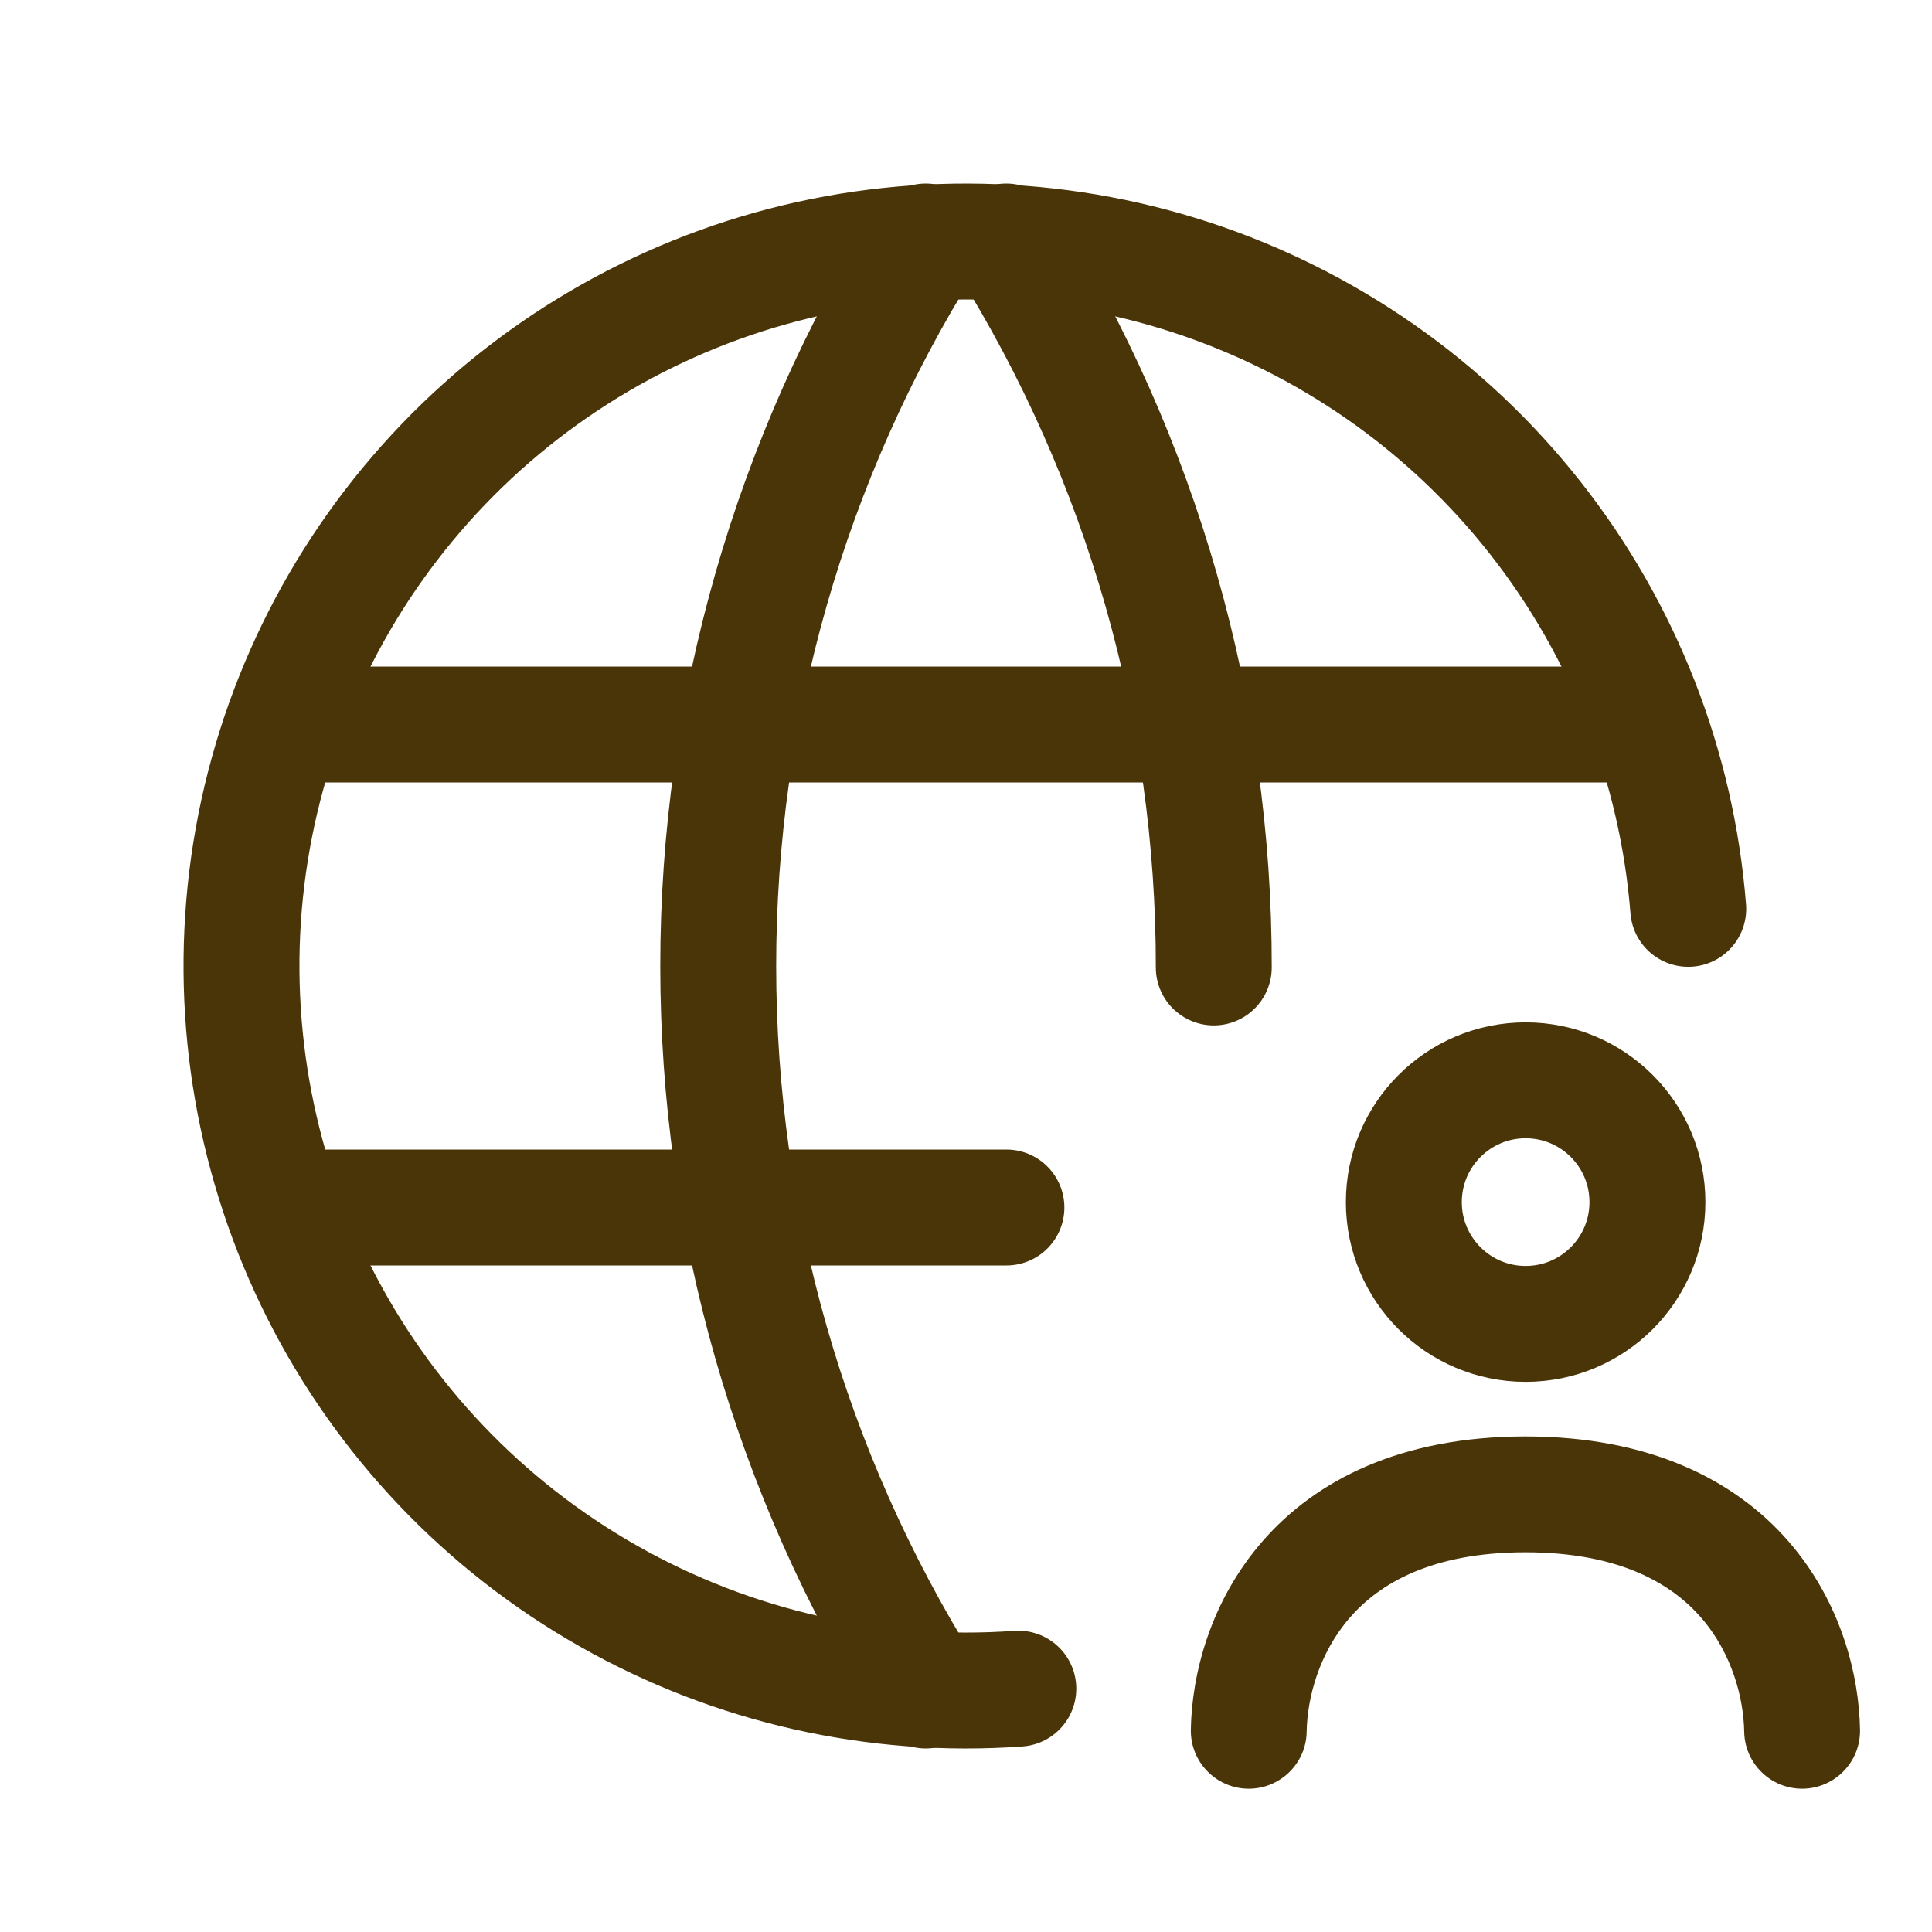
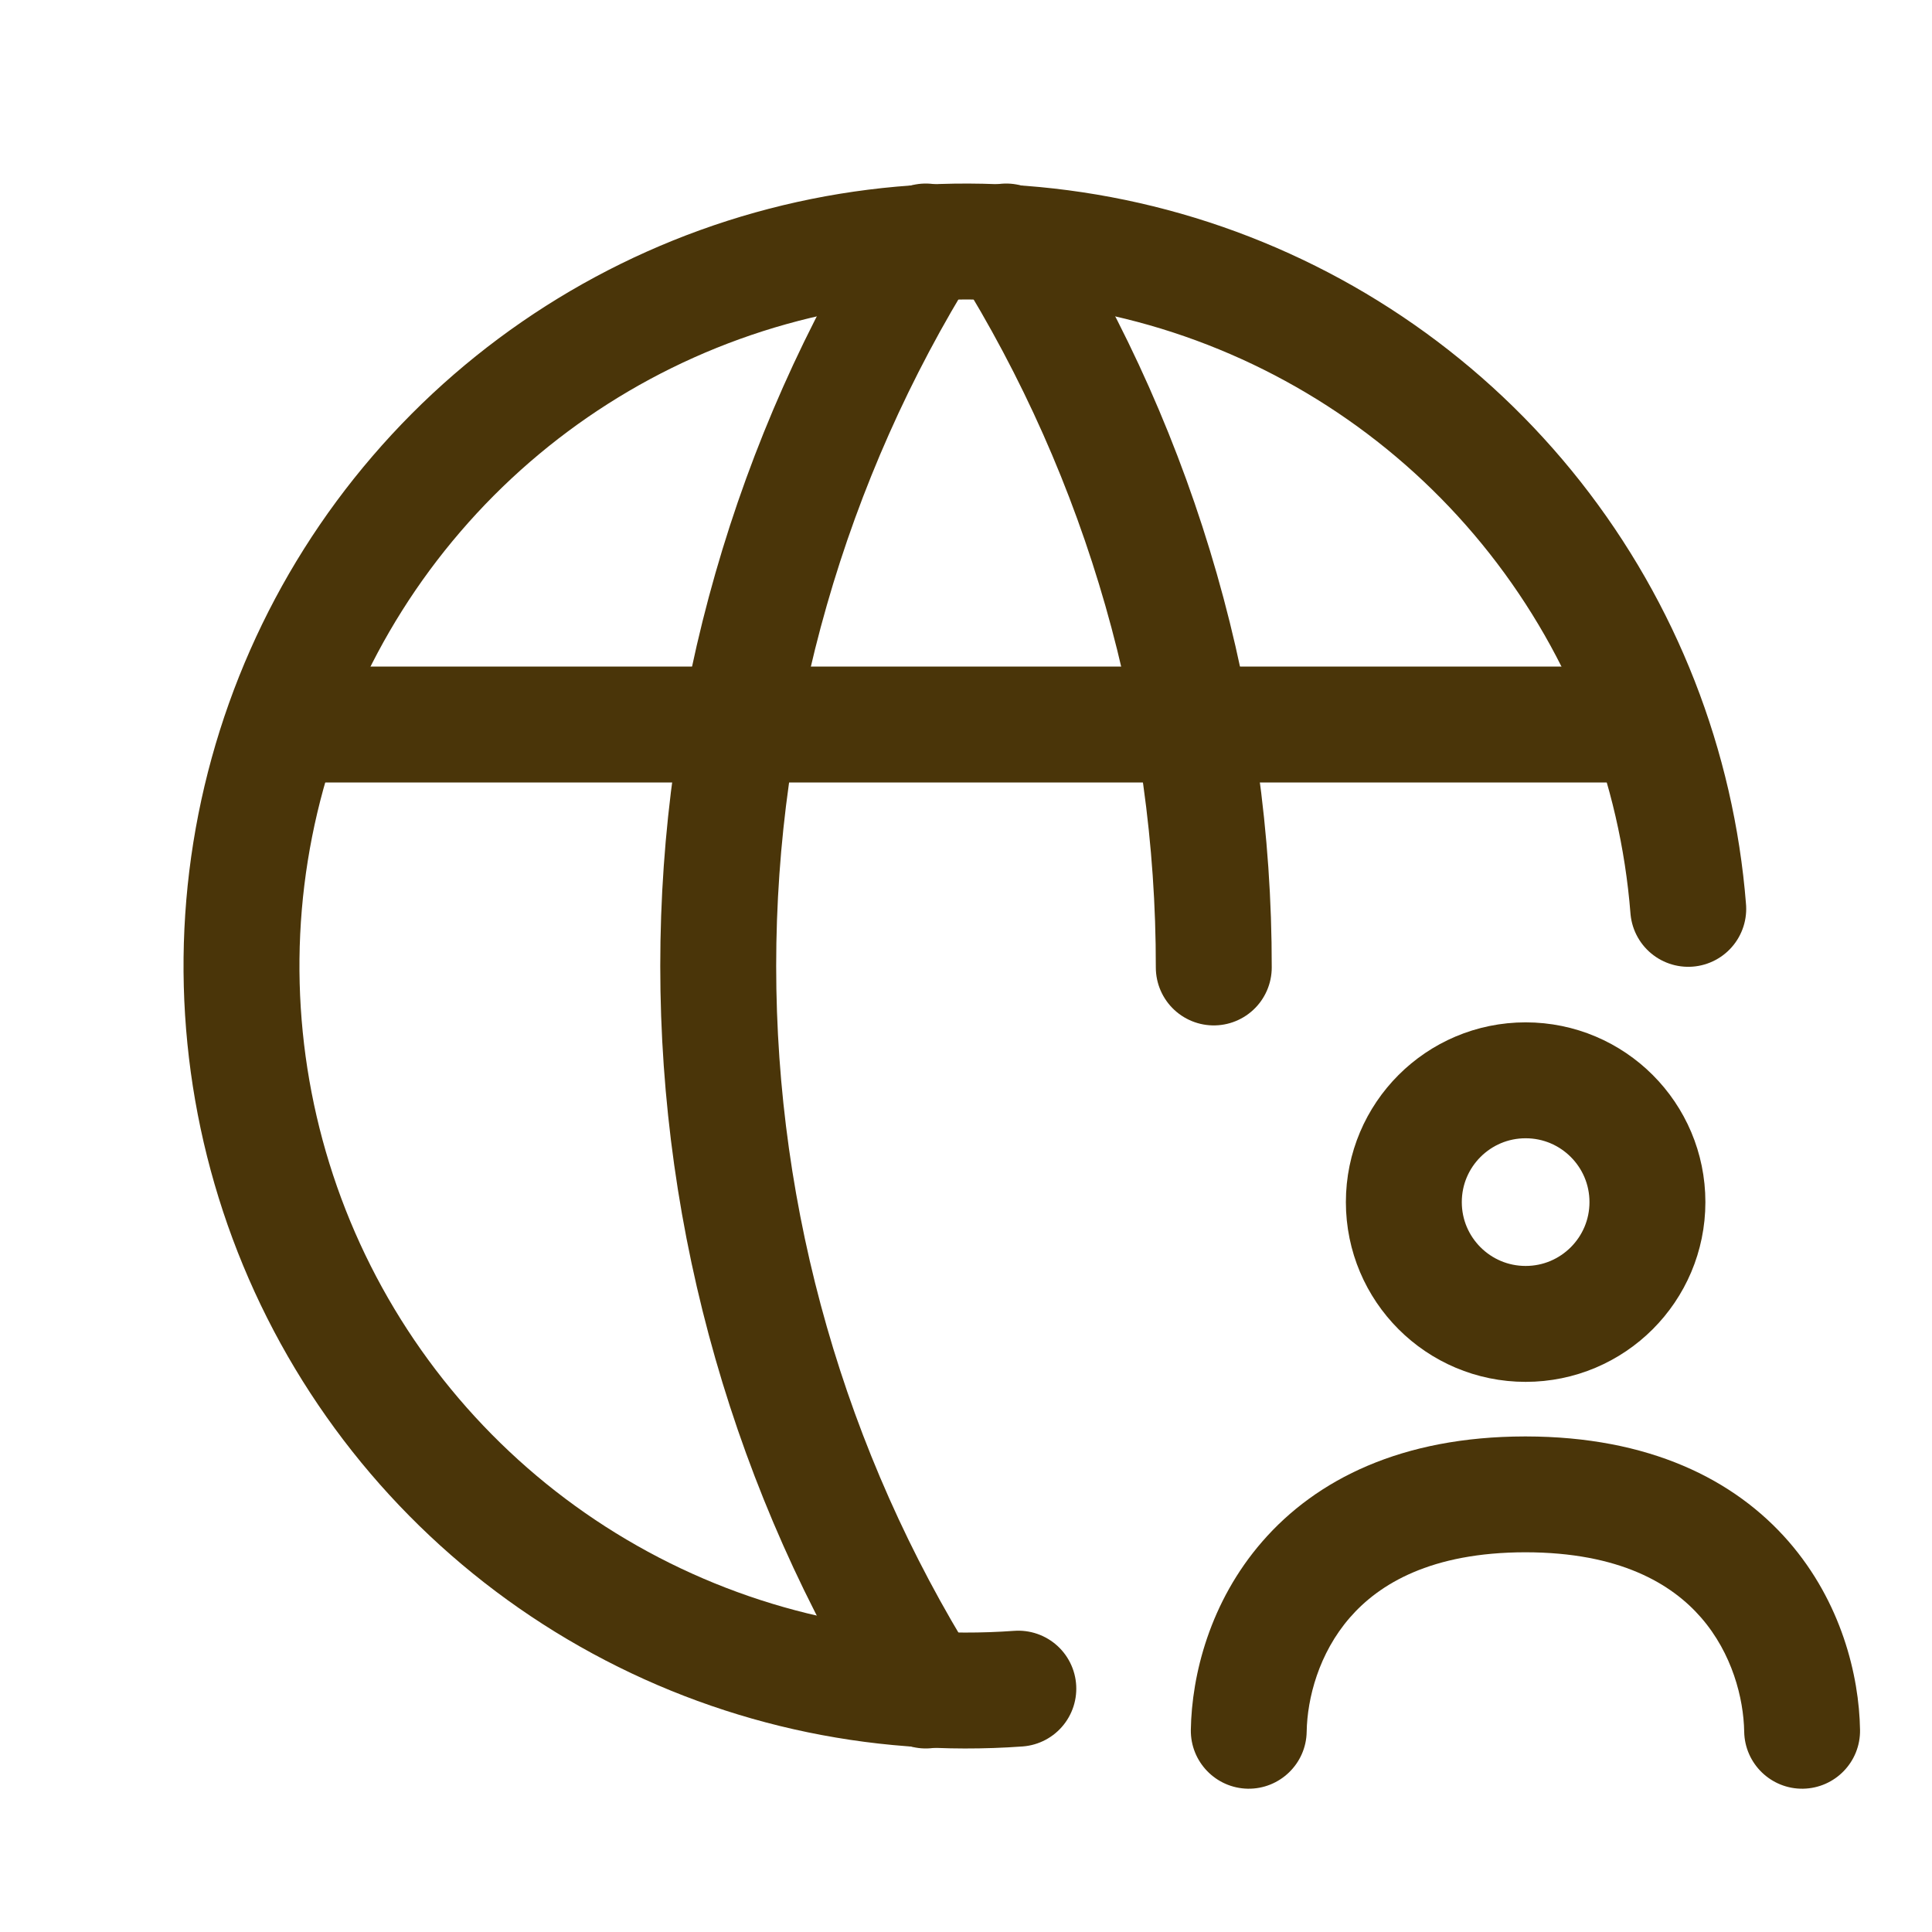
<svg xmlns="http://www.w3.org/2000/svg" width="24" height="24" viewBox="0 0 24 24" fill="none">
  <path d="M20.972 11.29C20.832 9.519 20.17 7.828 19.07 6.431C17.971 5.035 16.482 3.996 14.792 3.444C13.102 2.893 11.287 2.854 9.575 3.333C7.864 3.812 6.332 4.787 5.174 6.135C4.015 7.483 3.282 9.144 3.066 10.909C2.851 12.673 3.163 14.462 3.962 16.049C4.762 17.637 6.014 18.952 7.56 19.828C9.106 20.705 10.877 21.105 12.65 20.977" stroke="#4A3509" stroke-width="1.44" stroke-linecap="round" stroke-linejoin="round" />
  <path d="M3.602 9H20.402" stroke="#4A3509" stroke-width="1.44" stroke-linecap="round" stroke-linejoin="round" />
-   <path d="M3.602 15H12.502" stroke="#4A3509" stroke-width="1.44" stroke-linecap="round" stroke-linejoin="round" />
  <path d="M11.5 3C9.815 5.7 8.922 8.818 8.922 12C8.922 15.182 9.815 18.3 11.5 21" stroke="#4A3509" stroke-width="1.44" stroke-linecap="round" stroke-linejoin="round" />
  <path d="M12.5 3C14.189 5.704 15.082 8.83 15.078 12.018" stroke="#4A3509" stroke-width="1.44" stroke-linecap="round" stroke-linejoin="round" />
  <path d="M18.956 17.844C20.484 17.846 21.546 18.376 22.219 19.149C22.872 19.901 23.095 20.811 23.106 21.488C23.113 21.886 22.796 22.213 22.398 22.22C22.001 22.226 21.674 21.909 21.667 21.512C21.66 21.096 21.517 20.538 21.132 20.095C20.768 19.676 20.122 19.284 18.949 19.283C17.777 19.284 17.132 19.676 16.768 20.095C16.383 20.538 16.239 21.096 16.232 21.512C16.226 21.909 15.898 22.226 15.501 22.22C15.104 22.213 14.787 21.886 14.793 21.488C14.804 20.811 15.027 19.901 15.681 19.149C16.353 18.376 17.415 17.846 18.942 17.844H18.956Z" fill="#4A3509" />
  <circle cx="18.952" cy="14.933" r="1.513" stroke="#4A3509" stroke-width="1.44" />
</svg>